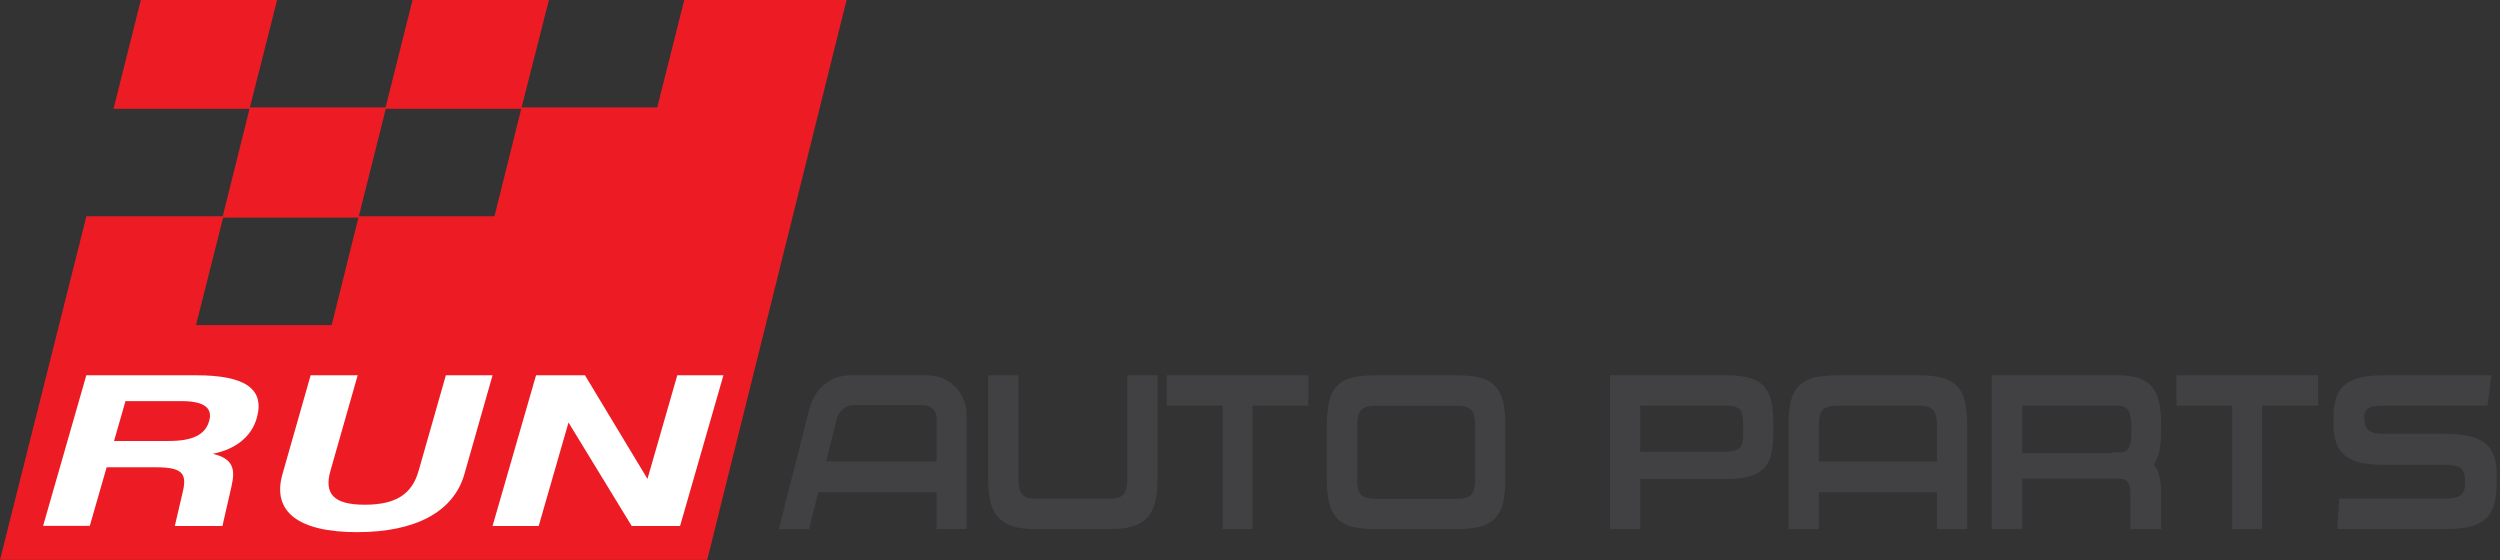
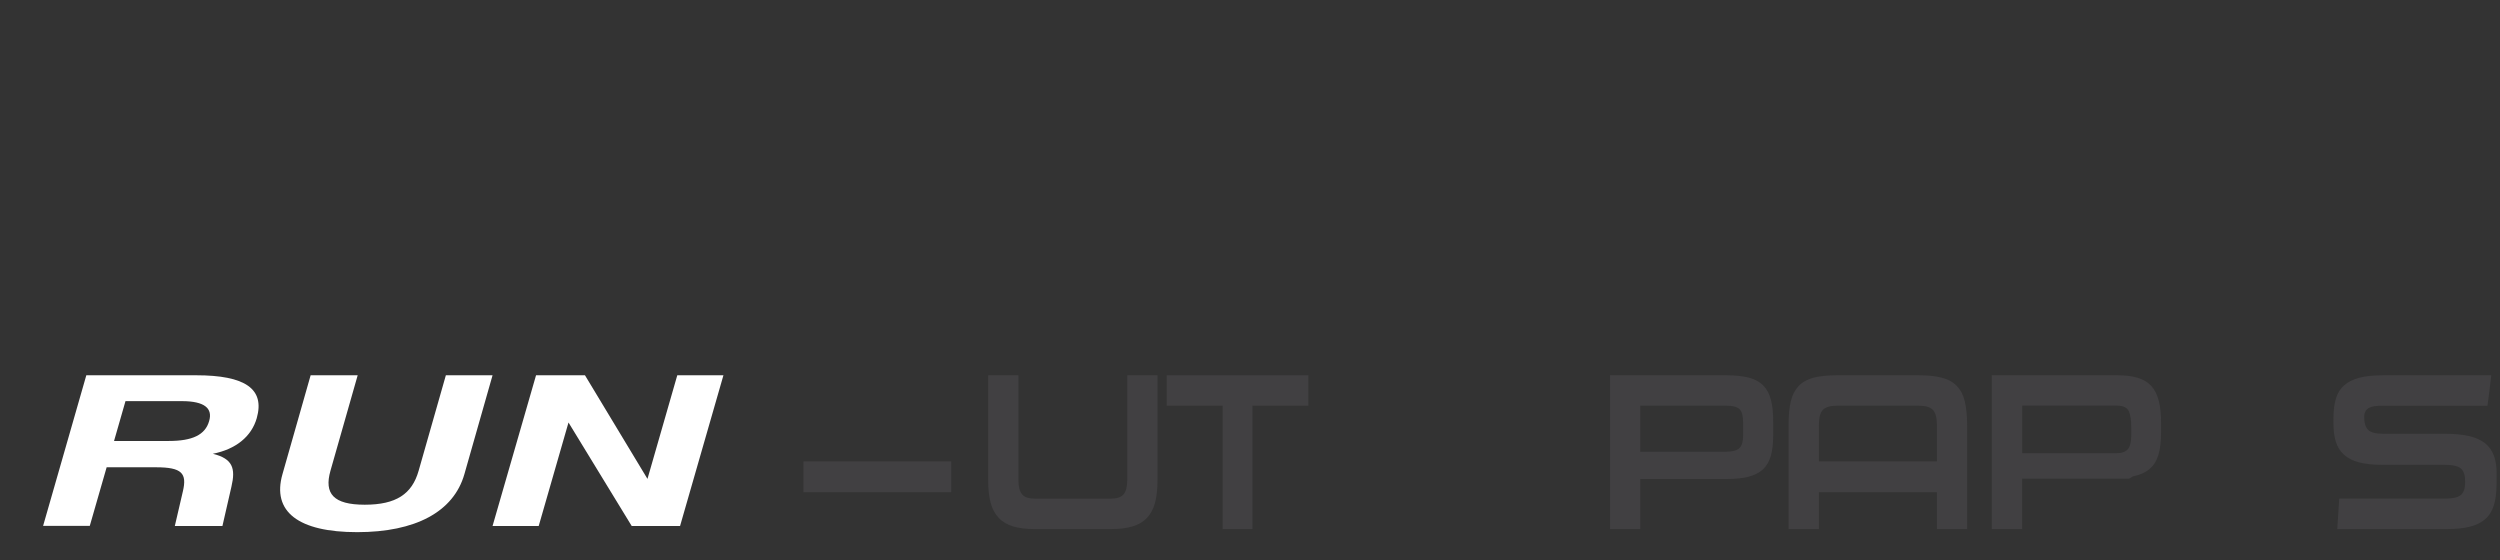
<svg xmlns="http://www.w3.org/2000/svg" width="281px" height="63px" viewBox="0 0 281 63" version="1.1">
  <rect x="0" y="0" width="281" height="63" fill="#333333" stroke="none" />
  <g id="Design" stroke="none" stroke-width="1" fill="none" fill-rule="evenodd">
    <g id="Home---header-footer-and-menu-V6" transform="translate(-191, -35)">
      <g id="Run-Auto-Parts-logo" transform="translate(191, 35)">
        <g id="Run-Auto-Parts-original-logo">
          <path d="M116.313,59.468 C115.345,59.468 114.535,59.364 113.868,59.17 C113.202,58.963 112.666,58.652 112.248,58.199 C111.829,57.759 111.529,57.189 111.346,56.503 C111.163,55.816 111.071,54.975 111.071,53.991 L111.071,42.181 L114.47,42.181 L114.47,53.965 C114.47,54.716 114.613,55.247 114.888,55.57 C115.162,55.894 115.646,56.049 116.326,56.049 L124.848,56.049 C125.528,56.049 125.998,55.894 126.286,55.57 C126.56,55.247 126.704,54.716 126.704,53.965 L126.704,42.181 L130.102,42.181 L130.102,53.991 C130.102,54.975 130.011,55.816 129.828,56.503 C129.645,57.189 129.344,57.759 128.926,58.199 C128.508,58.652 127.972,58.963 127.292,59.17 C126.612,59.377 125.802,59.468 124.835,59.468 L116.313,59.468 Z" id="Shape" fill="#414042" fill-rule="nonzero" />
          <polygon id="Shape" fill="#414042" fill-rule="nonzero" points="137.422 59.468 137.422 45.597 131.14 45.597 131.14 42.181 147.057 42.181 147.057 45.597 140.775 45.597 140.775 59.468" />
-           <path d="M165.809,47.81 C165.809,46.956 165.653,46.373 165.353,46.076 C165.053,45.765 164.518,45.61 163.761,45.61 L154.601,45.61 C153.844,45.61 153.309,45.765 153.009,46.076 C152.709,46.386 152.552,46.968 152.552,47.81 L152.552,53.878 C152.552,54.732 152.695,55.302 152.996,55.612 C153.296,55.91 153.831,56.065 154.601,56.065 L163.761,56.065 C164.544,56.065 165.079,55.91 165.366,55.612 C165.666,55.314 165.809,54.732 165.809,53.878 L165.809,47.81 Z M154.588,59.468 C153.531,59.468 152.643,59.378 151.952,59.196 C151.26,59.015 150.699,58.705 150.281,58.265 C149.864,57.825 149.564,57.255 149.394,56.531 C149.225,55.806 149.133,54.926 149.133,53.865 L149.133,47.784 C149.133,46.736 149.225,45.843 149.394,45.118 C149.564,44.394 149.864,43.824 150.281,43.384 C150.699,42.944 151.26,42.634 151.952,42.453 C152.643,42.271 153.518,42.181 154.588,42.181 L163.761,42.181 C164.792,42.181 165.653,42.271 166.358,42.453 C167.062,42.634 167.623,42.944 168.041,43.384 C168.458,43.824 168.758,44.394 168.941,45.118 C169.124,45.843 169.202,46.723 169.202,47.784 L169.202,53.865 C169.202,54.926 169.111,55.806 168.941,56.531 C168.758,57.255 168.458,57.825 168.041,58.265 C167.623,58.705 167.062,59.015 166.358,59.196 C165.653,59.378 164.792,59.468 163.761,59.468 L154.588,59.468 Z" id="Shape" fill="#414042" fill-rule="nonzero" />
-           <path d="M237.367,50.824 C238.416,50.824 239.292,50.904 240.009,51.049 C240.726,51.207 241.297,51.458 241.722,51.814 C242.147,52.17 242.452,52.646 242.638,53.239 C242.824,53.833 242.904,54.559 242.904,55.43 L242.904,57.528 L242.904,59.468 L239.452,59.468 L239.452,57.528 L239.452,55.456 C239.452,54.757 239.292,54.282 238.987,54.018 C238.682,53.767 238.137,53.714 237.367,53.714 L237.367,50.824 Z" id="Shape" fill="#414042" fill-rule="nonzero" />
          <path d="M195.923,47.434 C195.923,46.736 195.792,46.244 195.518,45.985 C195.243,45.726 194.76,45.597 194.042,45.597 L184.363,45.597 L184.363,50.773 L194.042,50.773 C194.747,50.773 195.243,50.63 195.518,50.359 C195.792,50.087 195.923,49.634 195.923,49.013 L195.923,47.434 Z M184.363,53.865 L184.363,59.468 L180.967,59.468 L180.967,42.181 L194.042,42.181 C195.034,42.181 195.87,42.271 196.55,42.44 C197.229,42.621 197.764,42.905 198.169,43.307 C198.574,43.708 198.861,44.238 199.044,44.911 C199.227,45.584 199.306,46.412 199.306,47.421 L199.306,48.974 C199.306,49.867 199.214,50.617 199.044,51.239 C198.861,51.86 198.574,52.364 198.169,52.74 C197.764,53.128 197.216,53.399 196.55,53.581 C195.87,53.762 195.034,53.839 194.042,53.839 L184.363,53.839 L184.363,53.865 Z" id="Shape" fill="#414042" fill-rule="nonzero" />
          <path d="M239.557,48.09 C239.557,47.248 239.467,46.626 239.273,46.211 C239.079,45.796 238.614,45.589 237.878,45.589 L227.297,45.589 L227.297,50.941 L237.878,50.941 C238.485,50.941 238.911,50.786 239.17,50.488 C239.428,50.189 239.557,49.658 239.557,48.907 L239.557,48.09 Z M239.299,53.805 L227.284,53.805 L227.284,59.468 L223.873,59.468 L223.873,42.181 L237.968,42.181 C238.886,42.181 239.661,42.272 240.281,42.466 C240.914,42.66 241.418,42.958 241.805,43.386 C242.193,43.801 242.464,44.358 242.645,45.045 C242.826,45.732 242.904,46.561 242.904,47.533 L242.904,48.583 C242.904,49.632 242.8,50.5 242.594,51.161 C242.387,51.835 242.051,52.354 241.573,52.742 C241.108,53.131 240.501,53.39 239.764,53.533 L239.299,53.805 Z" id="Shape" fill="#414042" fill-rule="nonzero" />
-           <polygon id="Shape" fill="#414042" fill-rule="nonzero" points="250.91 59.468 250.91 45.597 244.634 45.597 244.634 42.181 260.551 42.181 260.551 45.597 254.261 45.597 254.261 59.468" />
          <path d="M280.607,54.475 C280.607,55.396 280.503,56.174 280.308,56.81 C280.1,57.445 279.788,57.964 279.334,58.353 C278.892,58.742 278.308,59.027 277.58,59.209 C276.853,59.39 275.983,59.468 274.957,59.468 L262.709,59.468 L262.93,56.044 L274.723,56.044 C275.178,56.044 275.554,56.018 275.866,55.954 C276.178,55.889 276.424,55.785 276.593,55.642 C276.775,55.5 276.892,55.292 276.97,55.059 C277.048,54.812 277.087,54.514 277.087,54.151 C277.087,53.438 276.931,52.945 276.606,52.66 C276.282,52.387 275.684,52.245 274.788,52.245 L267.774,52.245 C266.735,52.245 265.865,52.154 265.164,51.972 C264.463,51.791 263.904,51.505 263.476,51.116 C263.047,50.74 262.735,50.247 262.553,49.664 C262.372,49.08 262.281,48.393 262.281,47.602 L262.281,47.018 C262.281,46.162 262.372,45.423 262.553,44.813 C262.735,44.191 263.047,43.685 263.488,43.309 C263.93,42.92 264.502,42.635 265.216,42.453 C265.93,42.272 266.813,42.181 267.878,42.181 L280.022,42.181 C279.957,42.764 279.892,43.335 279.814,43.893 C279.749,44.45 279.671,45.021 279.593,45.605 L267.878,45.605 C267.034,45.605 266.658,45.656 266.281,45.838 C266.06,45.942 265.735,46.253 265.735,46.837 C265.735,47.524 265.878,48.017 266.177,48.315 C266.476,48.613 267.034,48.756 267.878,48.756 L274.814,48.756 C275.892,48.756 276.801,48.847 277.541,49.015 C278.282,49.197 278.879,49.469 279.334,49.832 C279.788,50.208 280.113,50.662 280.321,51.233 C280.529,51.791 280.62,52.452 280.62,53.204 L280.62,54.475 L280.607,54.475 Z" id="Shape" fill="#414042" fill-rule="nonzero" />
-           <path d="M90.934,59.468 L94.08,46.998 C94.288,46.182 95.106,45.535 95.925,45.535 L103.814,45.535 C104.633,45.535 105.283,46.195 105.283,46.998 L105.283,59.468 L108.649,59.468 L108.649,46.584 C108.649,44.149 106.674,42.181 104.23,42.181 L95.678,42.181 C93.235,42.181 91.558,43.67 90.934,46.092 L87.542,59.468 L90.934,59.468 Z" id="Shape" fill="#414042" fill-rule="nonzero" />
          <rect id="Rectangle-path" fill="#414042" fill-rule="nonzero" x="90.31" y="51.862" width="16.609" height="3.457" />
          <rect id="Rectangle-path" fill="#414042" fill-rule="nonzero" x="202.766" y="51.862" width="16.609" height="3.457" />
          <path d="M204.441,59.468 L204.441,47.801 C204.441,46.946 204.598,46.363 204.898,46.066 C205.198,45.755 205.733,45.599 206.49,45.599 L215.663,45.599 C216.42,45.599 216.955,45.755 217.255,46.066 C217.555,46.376 217.712,46.959 217.712,47.801 L217.712,59.468 L221.105,59.468 L221.105,47.788 C221.105,46.739 221.013,45.845 220.844,45.12 C220.674,44.395 220.374,43.825 219.943,43.385 C219.526,42.945 218.965,42.634 218.26,42.453 C217.555,42.271 216.694,42.181 215.663,42.181 L206.477,42.181 C205.42,42.181 204.533,42.271 203.841,42.453 C203.15,42.634 202.588,42.945 202.171,43.385 C201.753,43.825 201.453,44.395 201.284,45.12 C201.114,45.845 201.036,46.726 201.036,47.788 L201.036,59.468 L204.441,59.468 Z" id="Shape" fill="#414042" fill-rule="nonzero" />
-           <path d="M25.079,24.46 L40.29,24.46 L37.281,36.535 L22.032,36.535 L25.079,24.46 Z M43.363,12.23 L58.587,12.23 L55.578,24.305 L40.329,24.305 L43.363,12.23 Z M76.909,0 L73.875,12.075 L58.625,12.075 L61.699,9.2055342e-16 L46.371,9.2055342e-16 L43.337,12.075 L28.087,12.075 L31.148,9.2055342e-16 L15.833,9.2055342e-16 L12.76,12.23 L28.048,12.23 L25.04,24.305 L9.713,24.305 L0,62.926 L79.49,62.926 L95.155,0 L76.909,0 Z" id="Shape" fill="#ED1C24" fill-rule="nonzero" />
          <path d="M23.507,47.326 C23.066,48.883 21.624,49.565 18.975,49.565 L12.819,49.565 L14.104,45.088 L20.507,45.088 C22.949,45.101 23.936,45.873 23.507,47.326 M22.053,42.181 L9.702,42.181 L4.844,59.109 L7.961,59.109 L10.091,59.109 L11.987,52.523 L17.546,52.523 C20.455,52.523 21.027,53.205 20.559,55.212 L19.65,59.122 L25.001,59.122 L26.014,54.697 C26.494,52.652 26.17,51.558 23.923,51.005 C26.507,50.491 28.261,49.076 28.858,47.005 C29.793,43.712 27.572,42.181 22.053,42.181" id="Shape" fill="#FFFFFF" fill-rule="nonzero" />
          <path d="M40.203,42.181 L37.142,52.917 C36.413,55.493 37.481,56.73 40.997,56.73 C44.54,56.73 46.311,55.519 47.053,52.917 L50.114,42.181 L55.363,42.181 L52.198,53.294 C50.987,57.537 46.689,59.814 40.151,59.814 C33.547,59.814 30.539,57.523 31.75,53.294 L34.915,42.181 L40.203,42.181 Z" id="Shape" fill="#FFFFFF" fill-rule="nonzero" />
          <polygon id="Shape" fill="#FFFFFF" fill-rule="nonzero" points="60.251 42.181 65.751 42.181 72.776 53.827 76.126 42.181 81.314 42.181 76.439 59.122 71.004 59.122 63.9 47.489 60.55 59.122 55.363 59.122" />
        </g>
      </g>
    </g>
  </g>
</svg>